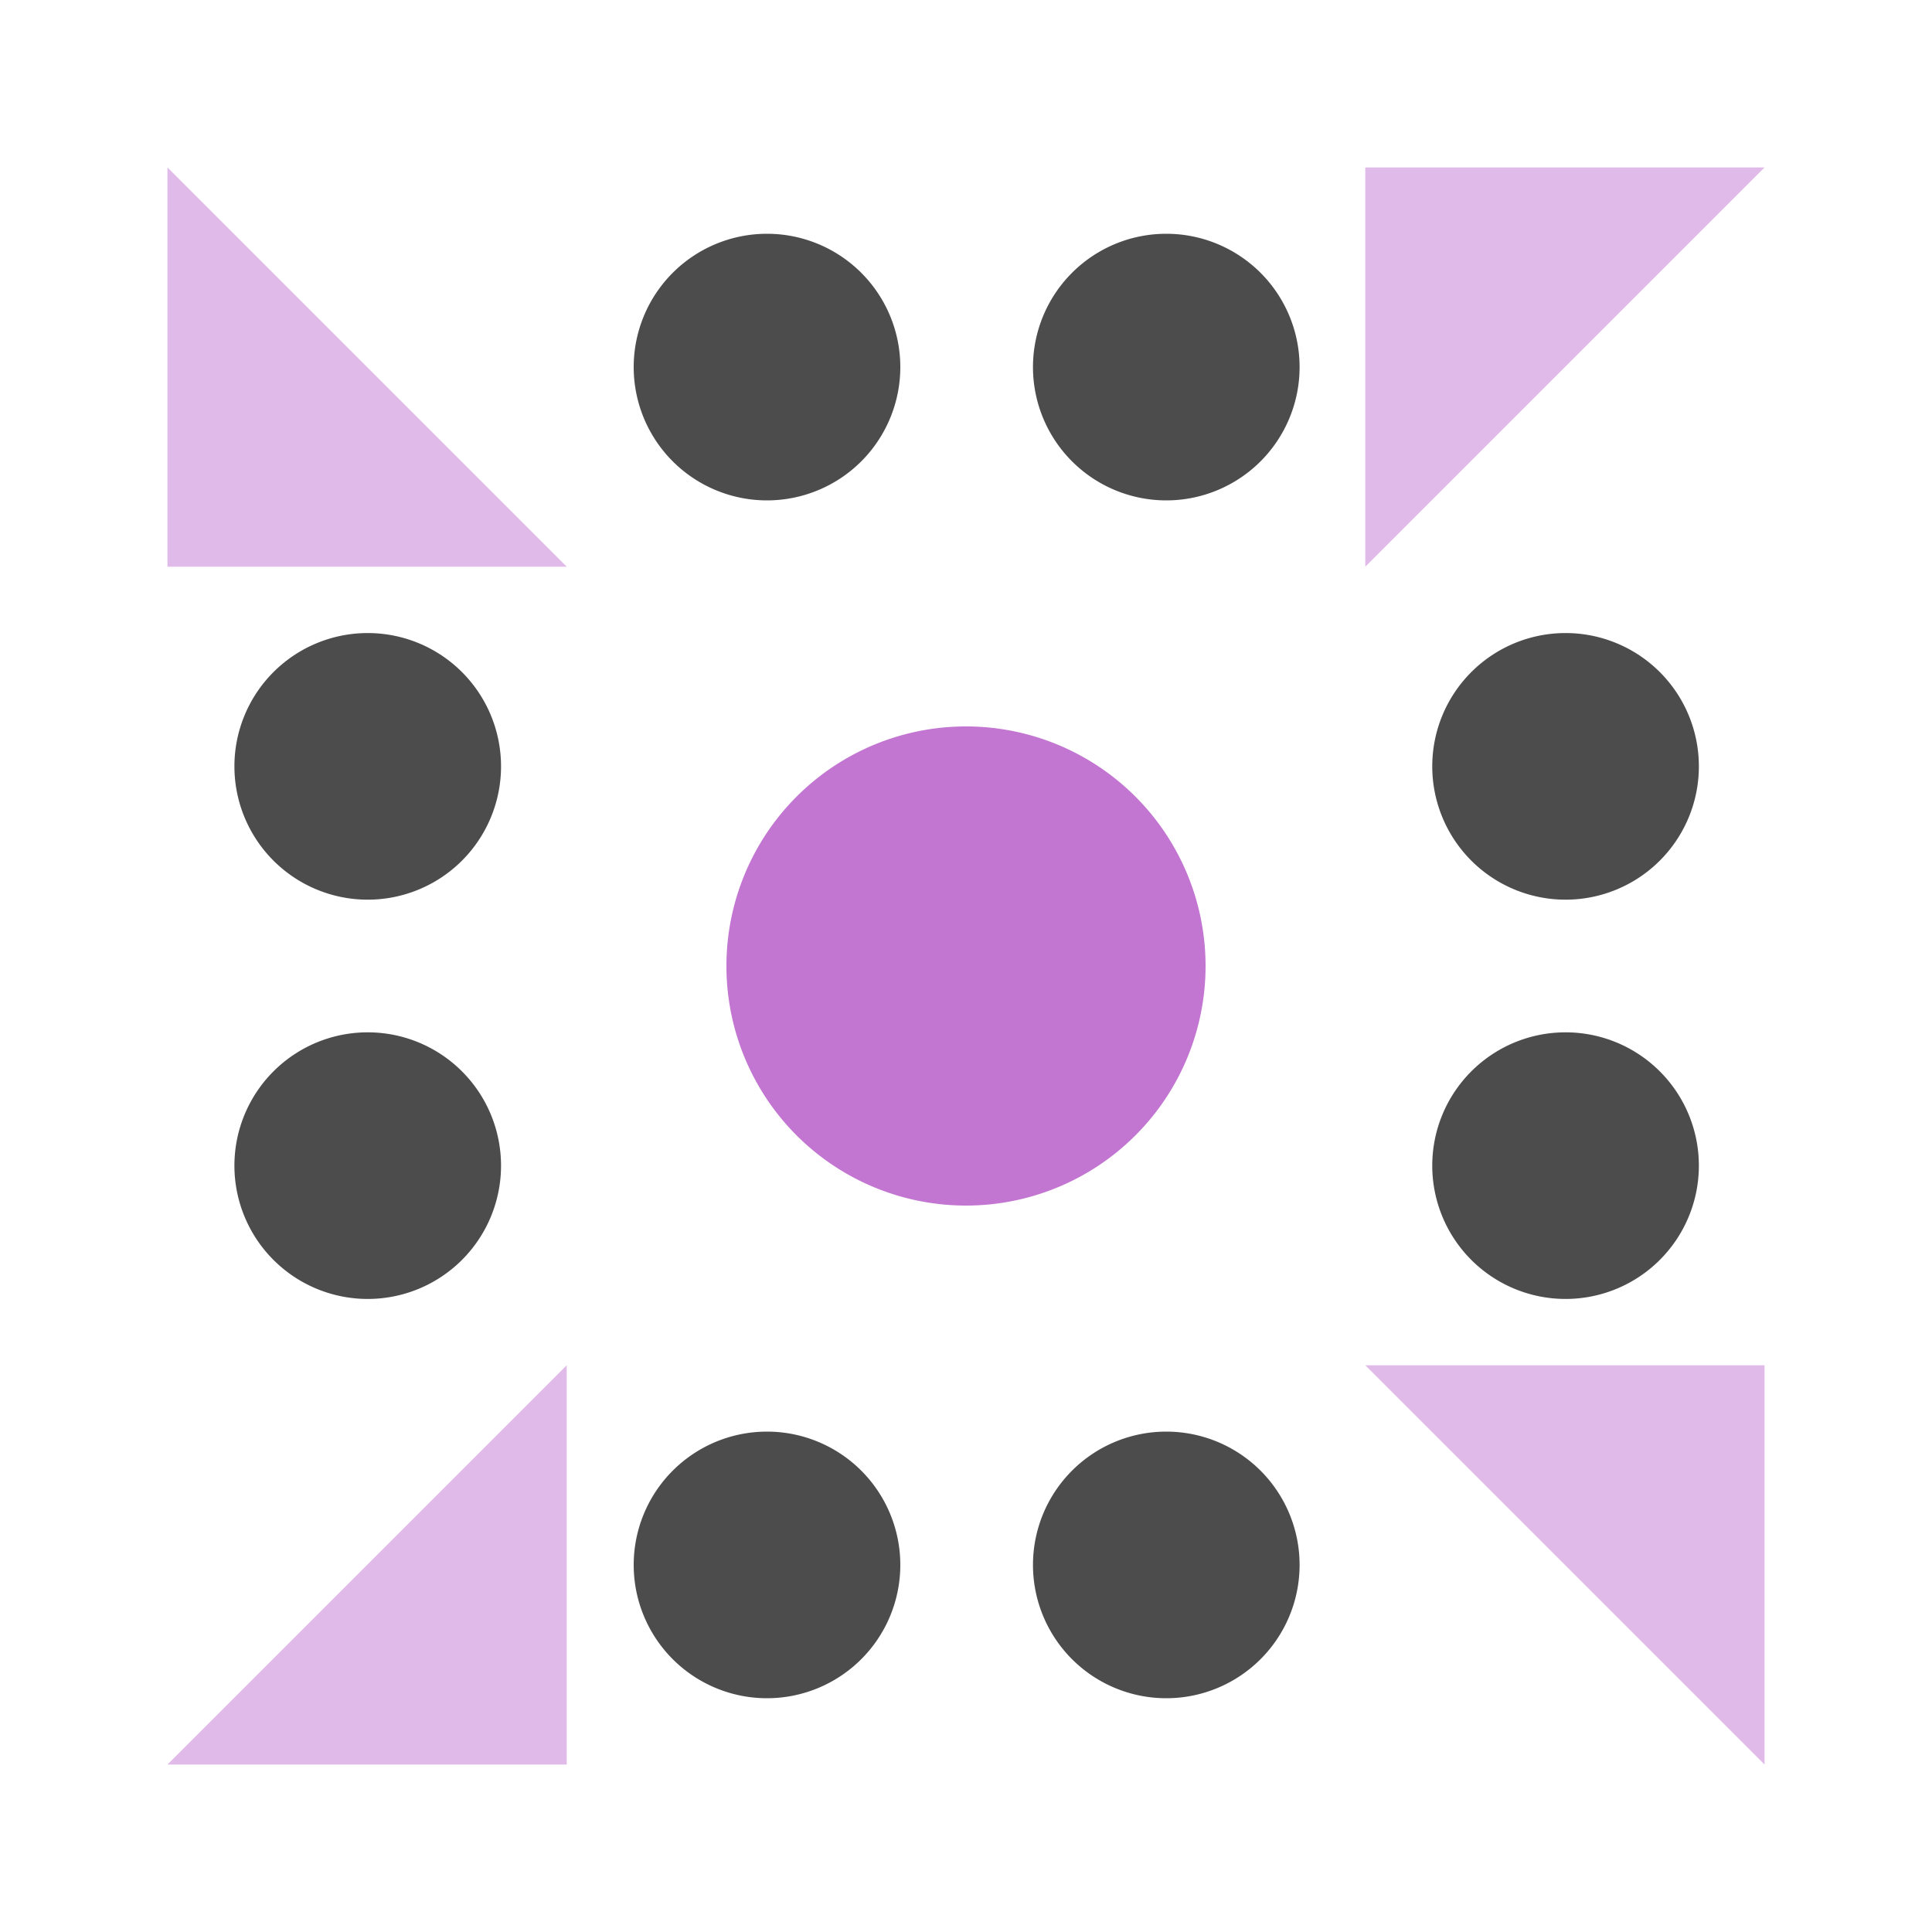
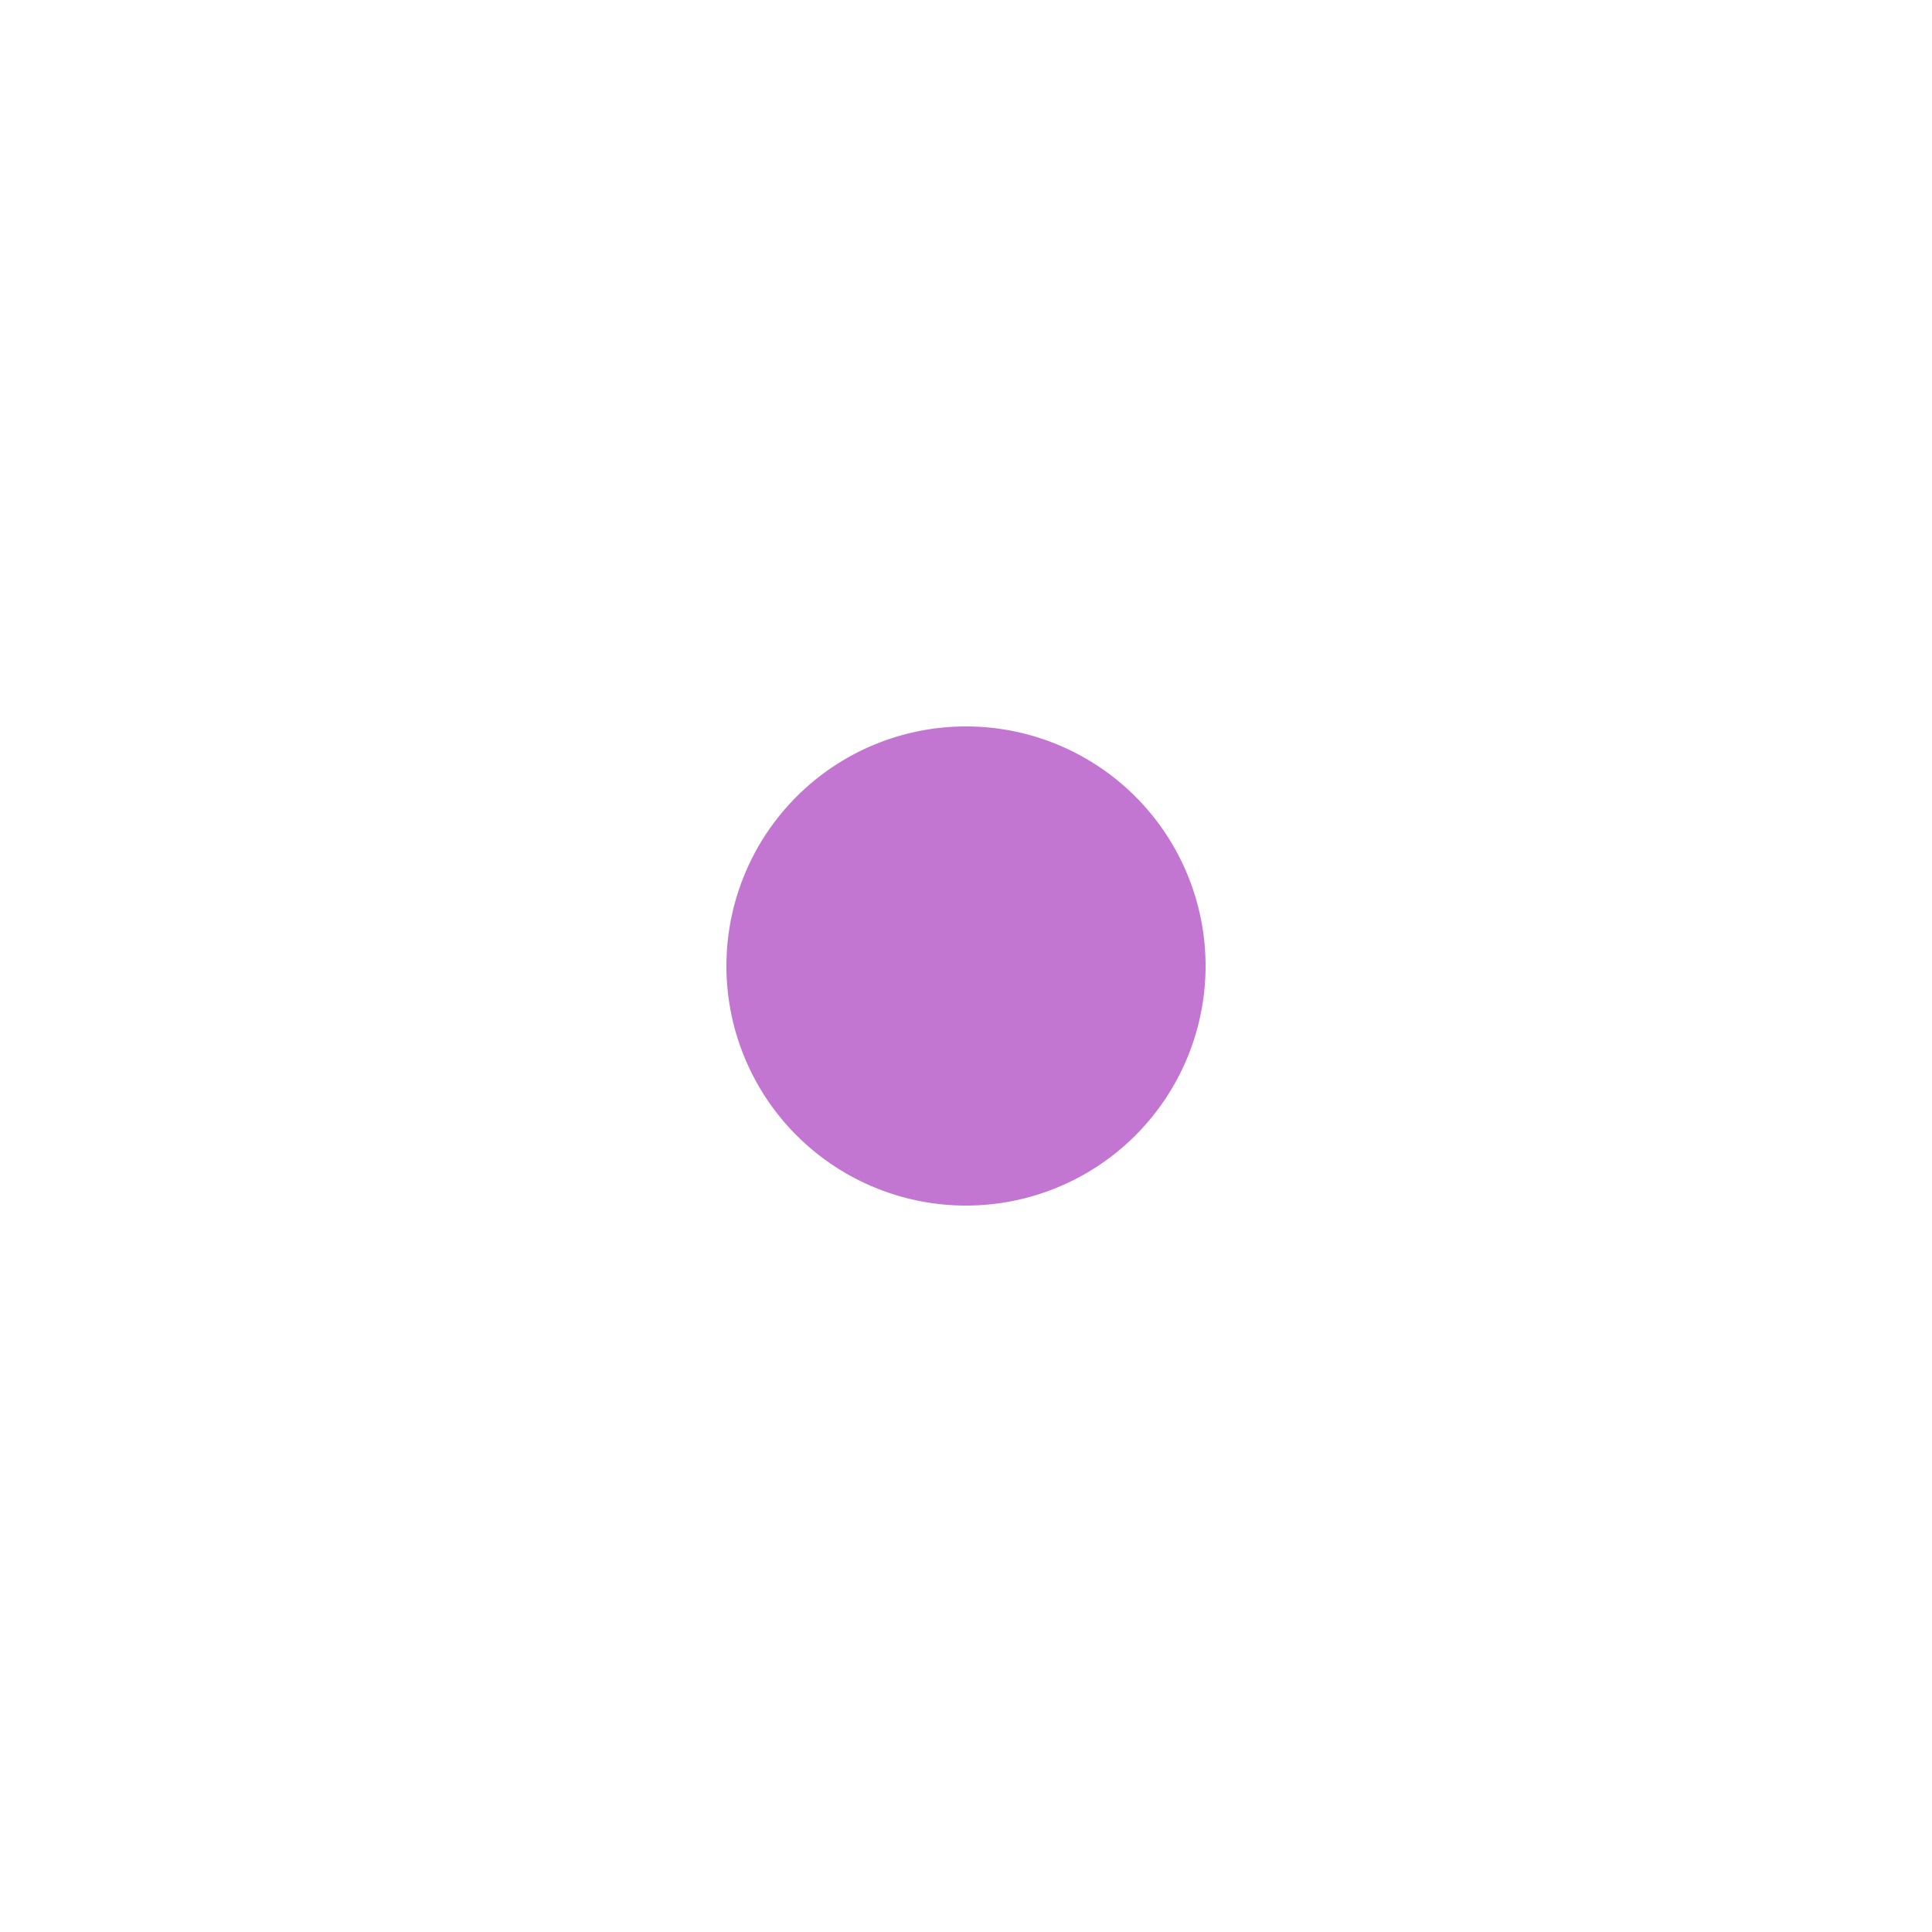
<svg xmlns="http://www.w3.org/2000/svg" width="150" height="150" viewBox="0 0 150 150" preserveAspectRatio="xMidYMid meet">
-   <path fill="#4c4c4c" d="M49.2 28.5a10.3,10.3 0 1,1 20.7,0a10.3,10.3 0 1,1 -20.7,0M80.2 28.5a10.3,10.3 0 1,1 20.7,0a10.3,10.3 0 1,1 -20.7,0M80.2 121.5a10.3,10.3 0 1,1 20.7,0a10.3,10.3 0 1,1 -20.7,0M49.2 121.5a10.3,10.3 0 1,1 20.7,0a10.3,10.3 0 1,1 -20.7,0M18.2 59.5a10.3,10.3 0 1,1 20.7,0a10.3,10.3 0 1,1 -20.7,0M111.2 59.5a10.3,10.3 0 1,1 20.7,0a10.3,10.3 0 1,1 -20.7,0M111.2 90.5a10.3,10.3 0 1,1 20.7,0a10.3,10.3 0 1,1 -20.7,0M18.2 90.5a10.3,10.3 0 1,1 20.7,0a10.3,10.3 0 1,1 -20.7,0" />
-   <path fill="#e0bae8" d="M44 44L13 44L13 13ZM106 44L106 13L137 13ZM106 106L137 106L137 137ZM44 106L44 137L13 137Z" />
  <path fill="#c275d1" d="M56.4 75a18.6,18.6 0 1,1 37.2,0a18.6,18.6 0 1,1 -37.2,0" />
</svg>